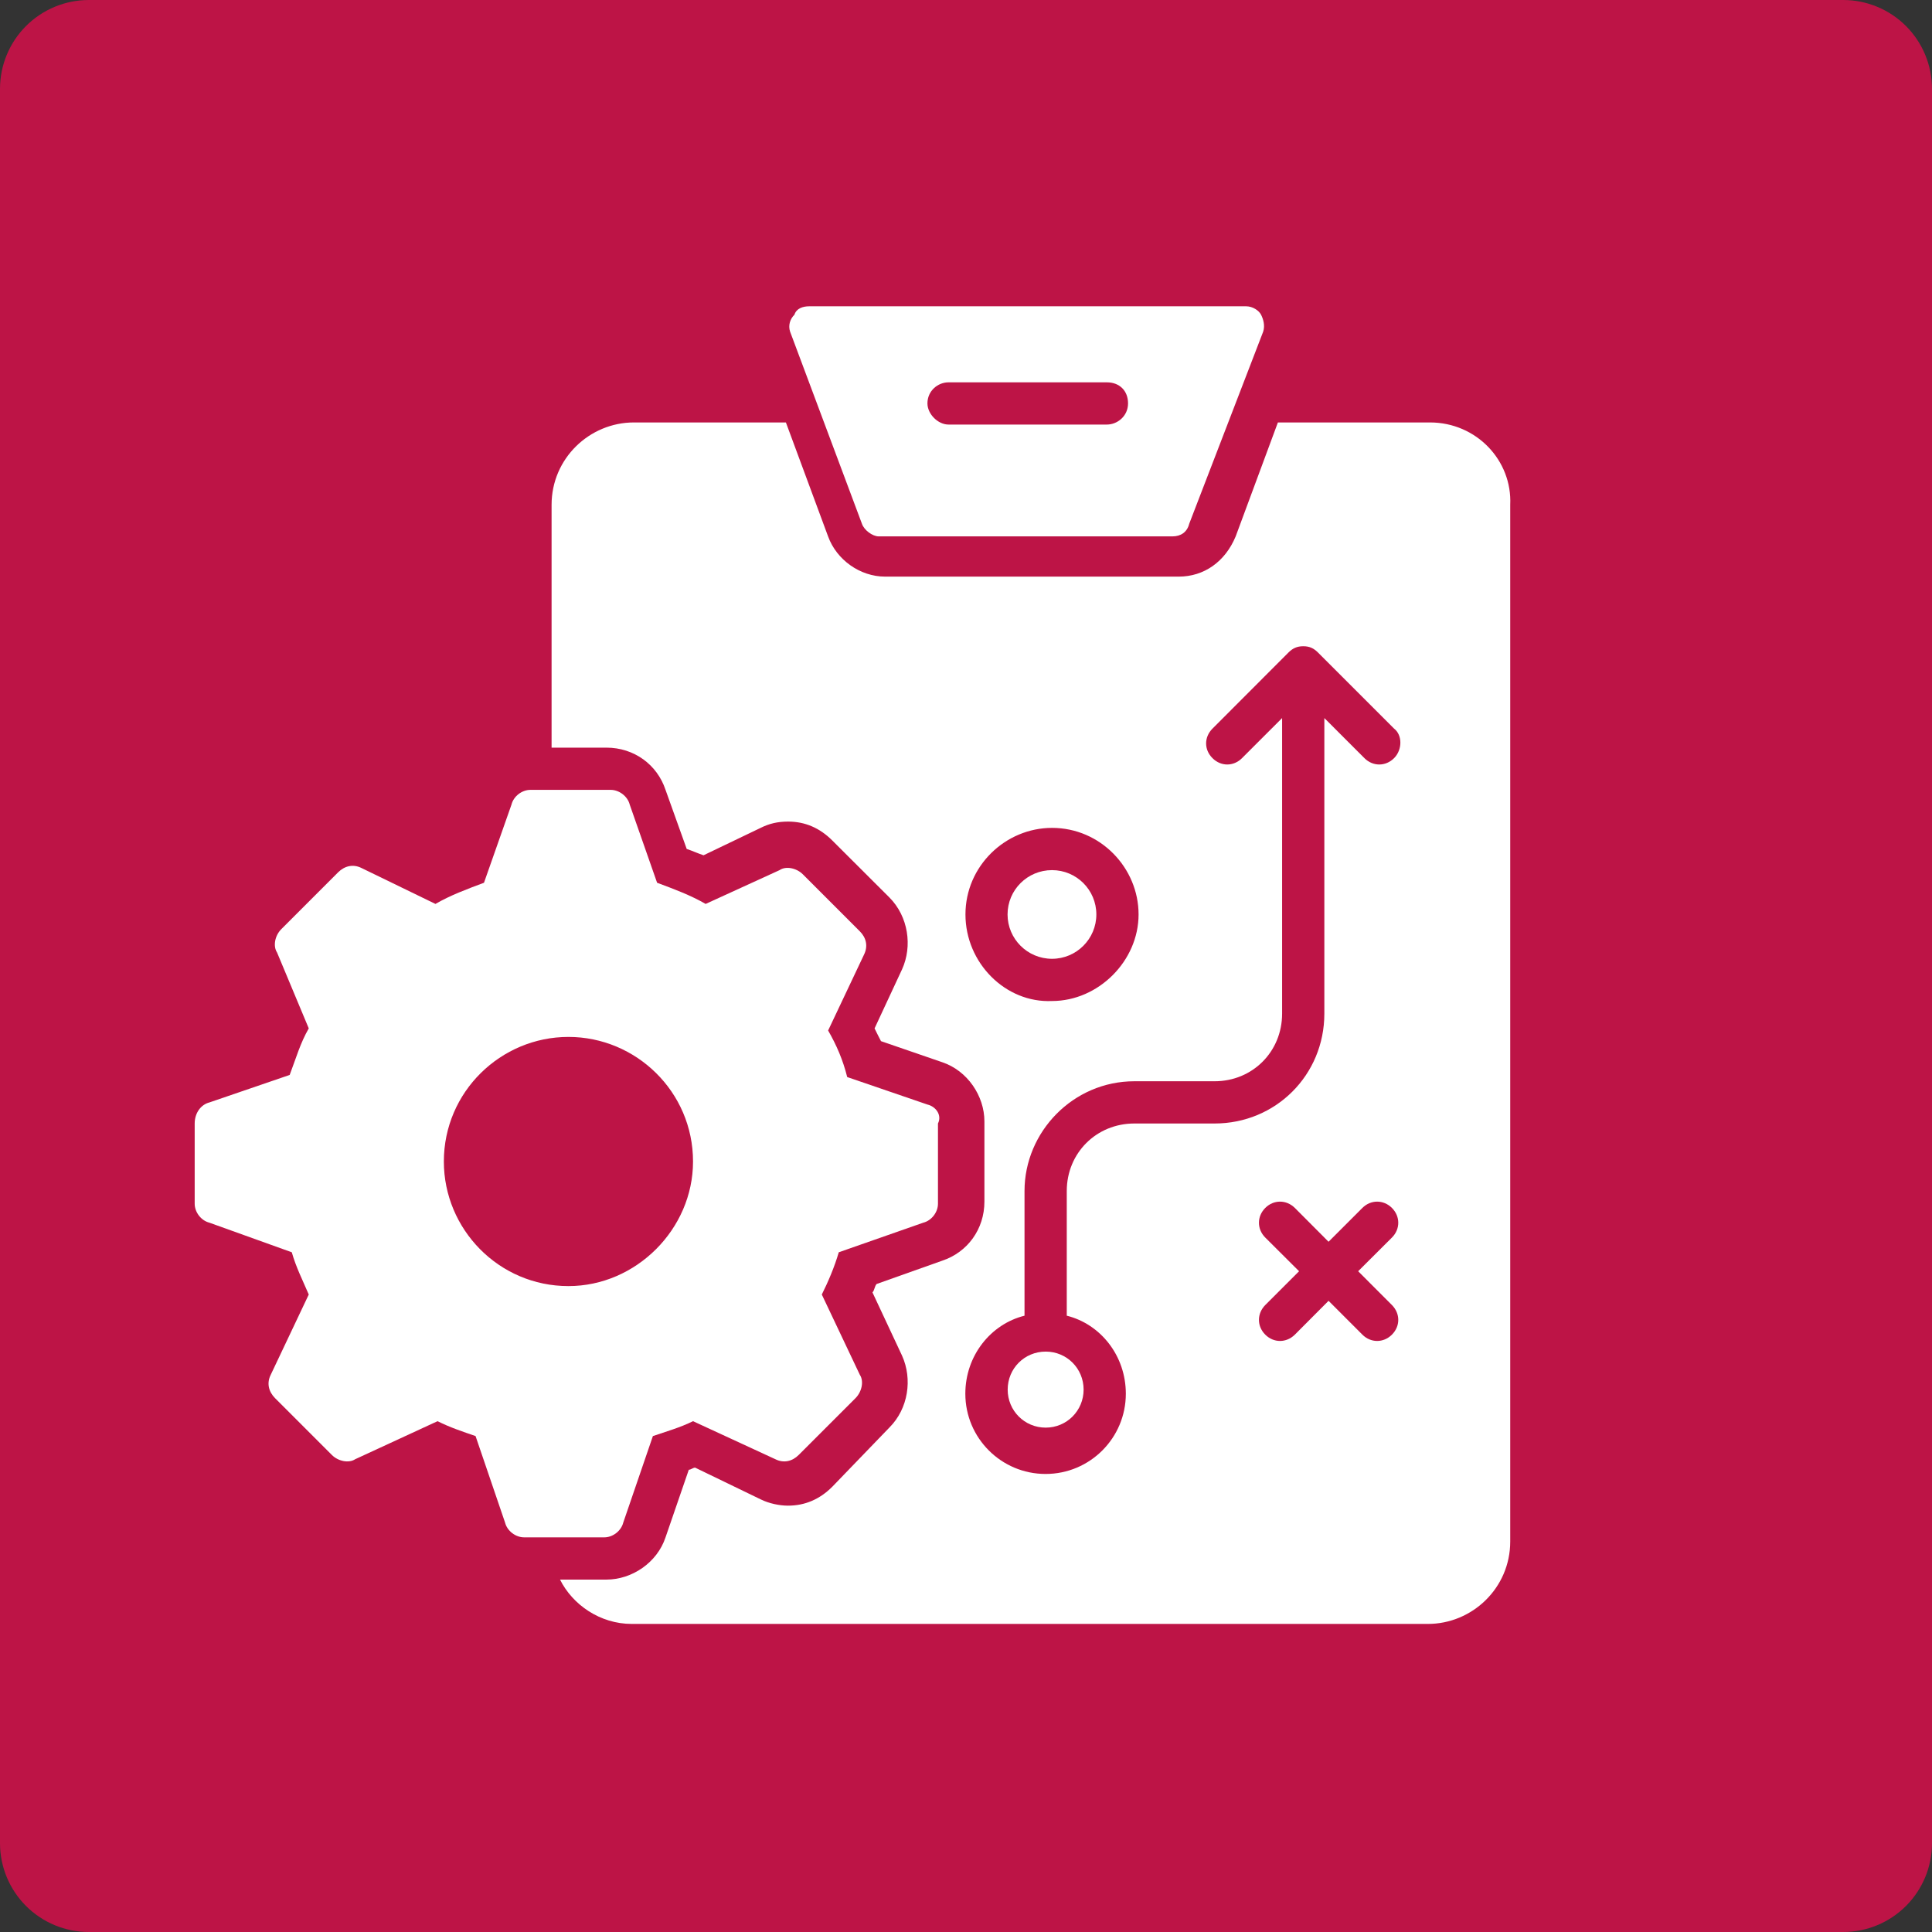
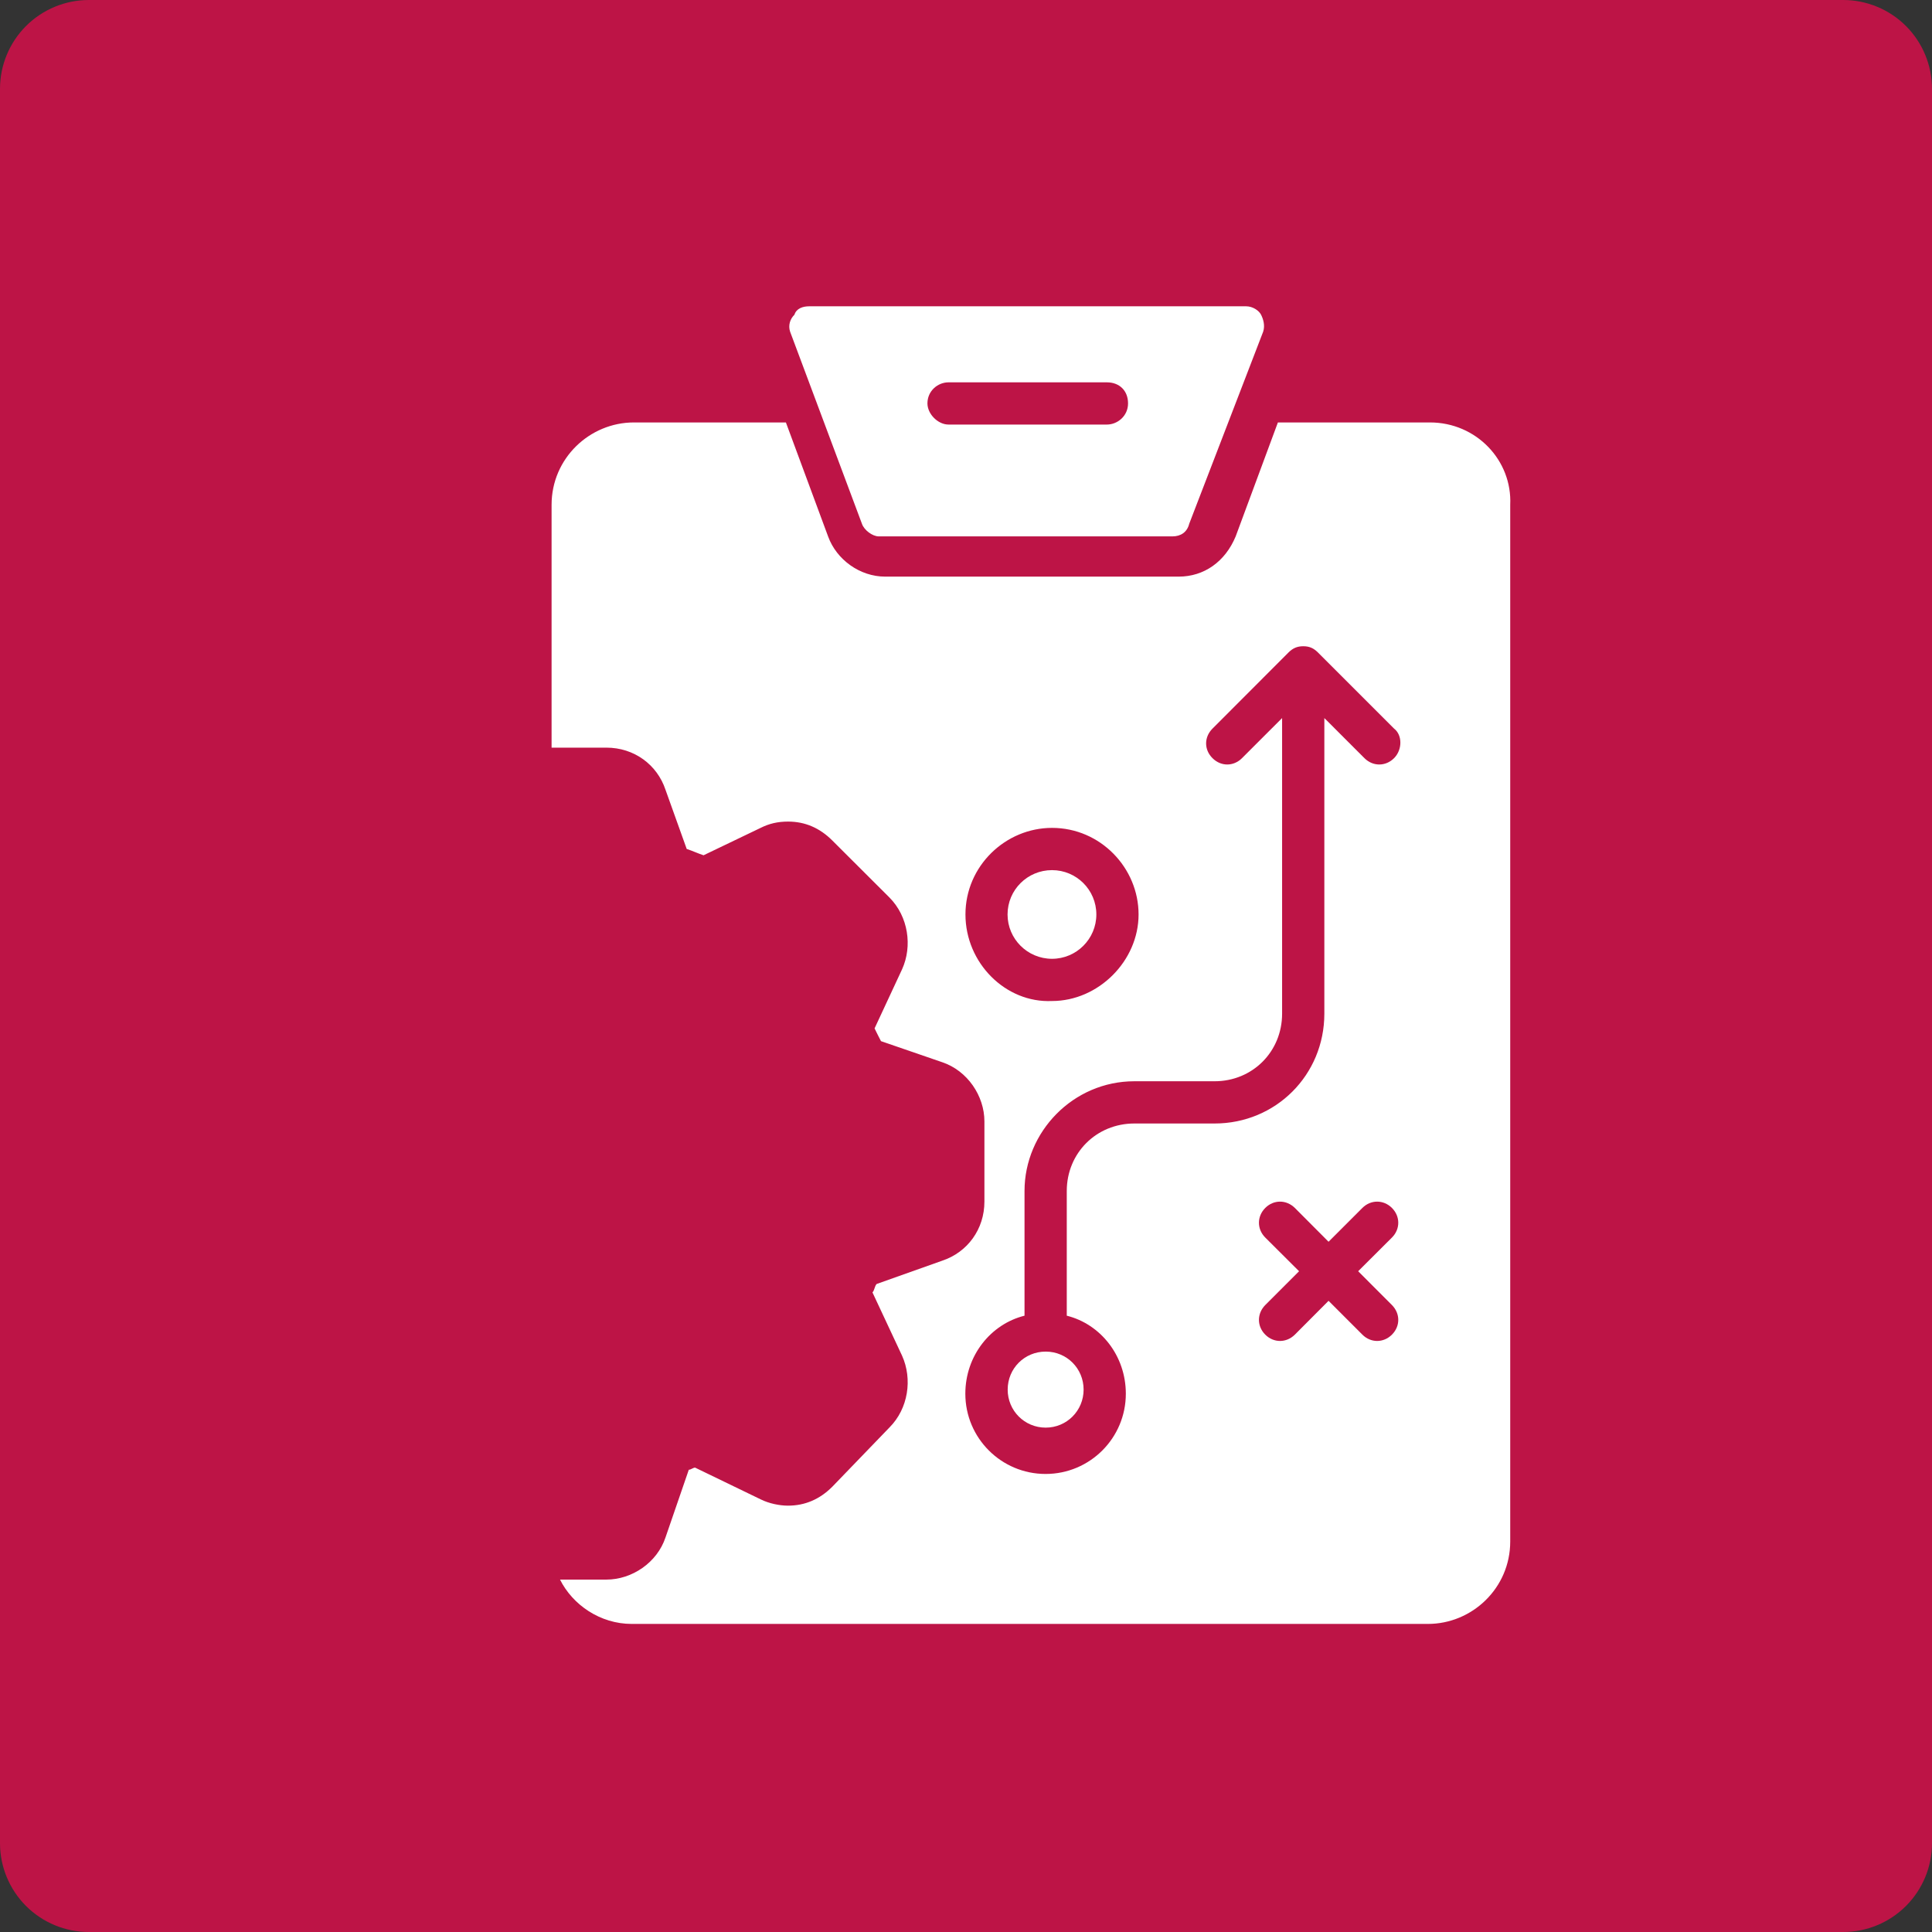
<svg xmlns="http://www.w3.org/2000/svg" width="500" viewBox="0 0 375 375" height="500" preserveAspectRatio="xMidYMid meet">
  <rect x="0" y="0" width="375" height="375" fill="#333333" stroke="none" />
  <defs>
    <clipPath id="3401b14995">
      <path d="M 153 59.453 L 246 59.453 L 246 105 L 153 105 Z M 153 59.453 " clip-rule="nonzero" />
    </clipPath>
    <clipPath id="70200d04e8">
-       <path d="M 37.5 153 L 183 153 L 183 299 L 37.5 299 Z M 37.5 153 " clip-rule="nonzero" />
-     </clipPath>
+       </clipPath>
    <clipPath id="5eee63d4b3">
      <path d="M 107 81 L 293.133 81 L 293.133 315.203 L 107 315.203 Z M 107 81 " clip-rule="nonzero" />
    </clipPath>
  </defs>
  <path fill="#bd1446" d="M 17.25 0 L 357.75 0 C 362.324 0 366.711 1.816 369.949 5.051 C 373.184 8.289 375 12.676 375 17.25 L 375 357.75 C 375 362.324 373.184 366.711 369.949 369.949 C 366.711 373.184 362.324 375 357.75 375 L 17.25 375 C 12.676 375 8.289 373.184 5.051 369.949 C 1.816 366.711 0 362.324 0 357.75 L 0 17.25 C 0 12.676 1.816 8.289 5.051 5.051 C 8.289 1.816 12.676 0 17.25 0 " fill-opacity="1" fill-rule="nonzero" />
  <g clip-path="url(#3401b14995)">
    <path fill="#ffffff" d="M 214.844 82.406 L 184.102 82.406 C 182.059 82.406 180.016 80.363 180.016 78.297 C 180.016 75.844 182.059 74.211 184.102 74.211 L 214.844 74.211 C 217.297 74.211 218.953 75.844 218.953 78.297 C 218.953 80.77 216.887 82.406 214.844 82.406 Z M 244.77 61.086 C 244.363 60.27 243.137 59.453 241.887 59.453 L 157.059 59.453 C 155.836 59.453 154.586 59.859 154.199 61.086 C 153.359 61.902 152.949 63.152 153.359 64.379 L 167.301 101.66 C 167.711 102.887 169.344 104.113 170.57 104.113 L 227.559 104.113 C 229.195 104.113 230.422 103.293 230.828 101.66 L 245.18 64.379 C 245.586 63.152 245.18 61.902 244.77 61.086 " fill-opacity="1" fill-rule="nonzero" />
  </g>
  <g clip-path="url(#70200d04e8)">
    <path fill="#ffffff" d="M 110.332 249.629 C 96.801 249.629 86.152 238.57 86.152 225.449 C 86.152 211.914 97.211 201.266 110.332 201.266 C 123.457 201.266 134.516 211.914 134.516 225.449 C 134.516 238.57 123.457 249.629 110.332 249.629 Z M 180.016 214.391 L 164.441 209.055 C 163.621 205.762 162.395 202.902 160.738 200.02 L 167.711 185.281 C 168.527 183.625 168.117 181.992 166.891 180.766 L 155.836 169.707 C 154.609 168.48 152.543 168.051 151.316 168.891 L 136.965 175.453 C 134.105 173.793 130.836 172.566 127.543 171.344 L 122.23 156.176 C 121.82 154.539 120.164 153.312 118.531 153.312 L 102.953 153.312 C 101.32 153.312 99.684 154.539 99.277 156.176 L 93.941 171.344 C 90.648 172.566 87.379 173.793 84.52 175.453 L 70.168 168.48 C 68.535 167.664 66.898 168.074 65.648 169.297 L 54.594 180.355 C 53.367 181.582 52.957 183.625 53.773 184.875 L 59.93 199.609 C 58.27 202.492 57.477 205.355 56.227 208.645 L 40.652 213.98 C 39.016 214.391 37.789 216.004 37.789 218.07 L 37.789 233.645 C 37.789 235.281 39.016 236.914 40.652 237.324 L 56.637 243.066 C 57.453 245.949 58.703 248.402 59.93 251.266 L 52.551 266.84 C 51.73 268.473 52.141 270.109 53.367 271.359 L 64.422 282.414 C 65.648 283.641 67.715 284.051 68.941 283.234 L 84.926 275.852 C 87.379 277.078 89.852 277.898 92.305 278.738 L 98.027 295.516 C 98.438 297.172 100.094 298.398 101.727 298.398 L 117.305 298.398 C 118.938 298.398 120.574 297.152 120.98 295.516 L 126.727 278.738 C 129.18 277.898 132.062 277.078 134.516 275.852 L 150.5 283.234 C 152.133 284.051 153.789 283.641 155.016 282.414 L 166.074 271.359 C 167.301 270.109 167.711 268.066 166.891 266.84 L 159.512 251.266 C 160.738 248.812 161.965 245.949 162.805 243.066 L 179.199 237.324 C 180.832 236.914 182.059 235.281 182.059 233.645 L 182.059 218.07 C 182.875 216.434 181.648 214.777 180.016 214.391 " fill-opacity="1" fill-rule="nonzero" />
  </g>
  <path fill="#ffffff" d="M 195.59 269.723 C 195.59 273.809 198.859 277.102 202.969 277.102 C 207.059 277.102 210.328 273.809 210.328 269.723 C 210.328 265.613 207.059 262.344 202.969 262.344 C 198.859 262.344 195.59 265.613 195.59 269.723 " fill-opacity="1" fill-rule="nonzero" />
  <path fill="#ffffff" d="M 212.801 177.496 C 212.801 182.242 208.941 186.102 204.195 186.102 C 199.43 186.102 195.566 182.242 195.566 177.496 C 195.566 172.727 199.43 168.891 204.195 168.891 C 208.941 168.891 212.801 172.727 212.801 177.496 " fill-opacity="1" fill-rule="nonzero" />
  <g clip-path="url(#5eee63d4b3)">
    <path fill="#ffffff" d="M 270.586 147.16 C 268.949 148.797 266.477 148.797 264.84 147.16 L 257.055 139.375 L 257.055 196.75 C 257.055 208.645 247.633 218.07 235.758 218.07 L 220.18 218.07 C 212.801 218.07 207.059 223.812 207.059 231.168 L 207.059 255.375 C 213.617 257.008 218.523 263.137 218.523 270.52 C 218.523 279.121 211.551 286.094 202.949 286.094 C 194.344 286.094 187.371 279.121 187.371 270.52 C 187.371 263.137 192.297 257.008 198.859 255.375 L 198.859 231.168 C 198.859 219.703 208.281 209.871 220.18 209.871 L 235.758 209.871 C 243.113 209.871 248.855 204.129 248.855 196.75 L 248.855 139.375 L 241.07 147.16 C 239.434 148.797 236.98 148.797 235.348 147.16 C 233.691 145.527 233.691 143.074 235.348 141.418 L 250.082 126.66 C 250.902 125.84 251.742 125.434 252.965 125.434 C 254.191 125.434 255.012 125.84 255.828 126.66 L 270.586 141.418 C 272.219 142.664 272.219 145.527 270.586 147.16 Z M 270.176 253.309 C 271.812 254.965 271.812 257.418 270.176 259.051 C 268.543 260.688 266.066 260.688 264.434 259.051 L 257.871 252.488 L 251.332 259.051 C 249.676 260.688 247.223 260.688 245.586 259.051 C 243.953 257.418 243.953 254.965 245.586 253.309 L 252.148 246.746 L 245.586 240.207 C 243.953 238.57 243.953 236.098 245.586 234.461 C 247.223 232.828 249.676 232.828 251.332 234.461 L 257.871 241.023 L 264.434 234.461 C 266.066 232.828 268.543 232.828 270.176 234.461 C 271.812 236.098 271.812 238.57 270.176 240.207 L 263.617 246.746 Z M 187.395 177.496 C 187.395 168.074 195.184 160.691 204.195 160.691 C 213.617 160.691 220.996 168.48 220.996 177.496 C 220.996 186.508 213.211 194.297 204.195 194.297 C 195.184 194.707 187.395 186.918 187.395 177.496 Z M 277.555 81.996 L 248.039 81.996 L 239.844 104.113 C 237.801 109.039 233.691 111.922 228.785 111.922 L 171.82 111.922 C 166.891 111.922 162.375 108.629 160.738 104.137 L 152.543 81.996 L 123.047 81.996 C 114.441 81.996 107.062 88.969 107.062 97.98 L 107.062 145.117 L 117.711 145.117 C 123.047 145.117 127.543 148.387 129.18 153.312 L 133.289 164.781 C 134.516 165.188 135.332 165.598 136.559 166.008 L 147.637 160.691 C 149.273 159.875 150.906 159.469 152.973 159.469 C 156.242 159.469 159.105 160.691 161.555 163.145 L 172.637 174.203 C 176.312 177.902 177.133 183.648 175.09 188.145 L 169.754 199.609 C 170.16 200.449 170.57 201.266 171 202.086 L 182.875 206.172 C 187.805 207.828 191.074 212.734 191.074 217.66 L 191.074 233.234 C 191.074 238.57 187.805 243.066 182.875 244.703 L 170.16 249.219 C 169.754 249.629 169.754 250.445 169.344 250.855 L 175.09 263.137 C 177.133 267.656 176.312 273.402 172.637 277.078 L 161.555 288.566 C 159.105 291.02 156.242 292.246 152.949 292.246 C 151.316 292.246 149.273 291.836 147.637 291.02 L 134.922 284.867 C 134.516 284.867 134.105 285.277 133.695 285.277 L 129.18 298.398 C 127.543 303.328 122.641 306.598 117.711 306.598 L 108.699 306.598 C 111.152 311.5 116.488 315.203 122.617 315.203 L 277.148 315.203 C 285.754 315.203 293.133 308.23 293.133 299.219 L 293.133 97.98 C 293.539 89.375 286.57 81.996 277.555 81.996 " fill-opacity="1" fill-rule="nonzero" />
  </g>
</svg>